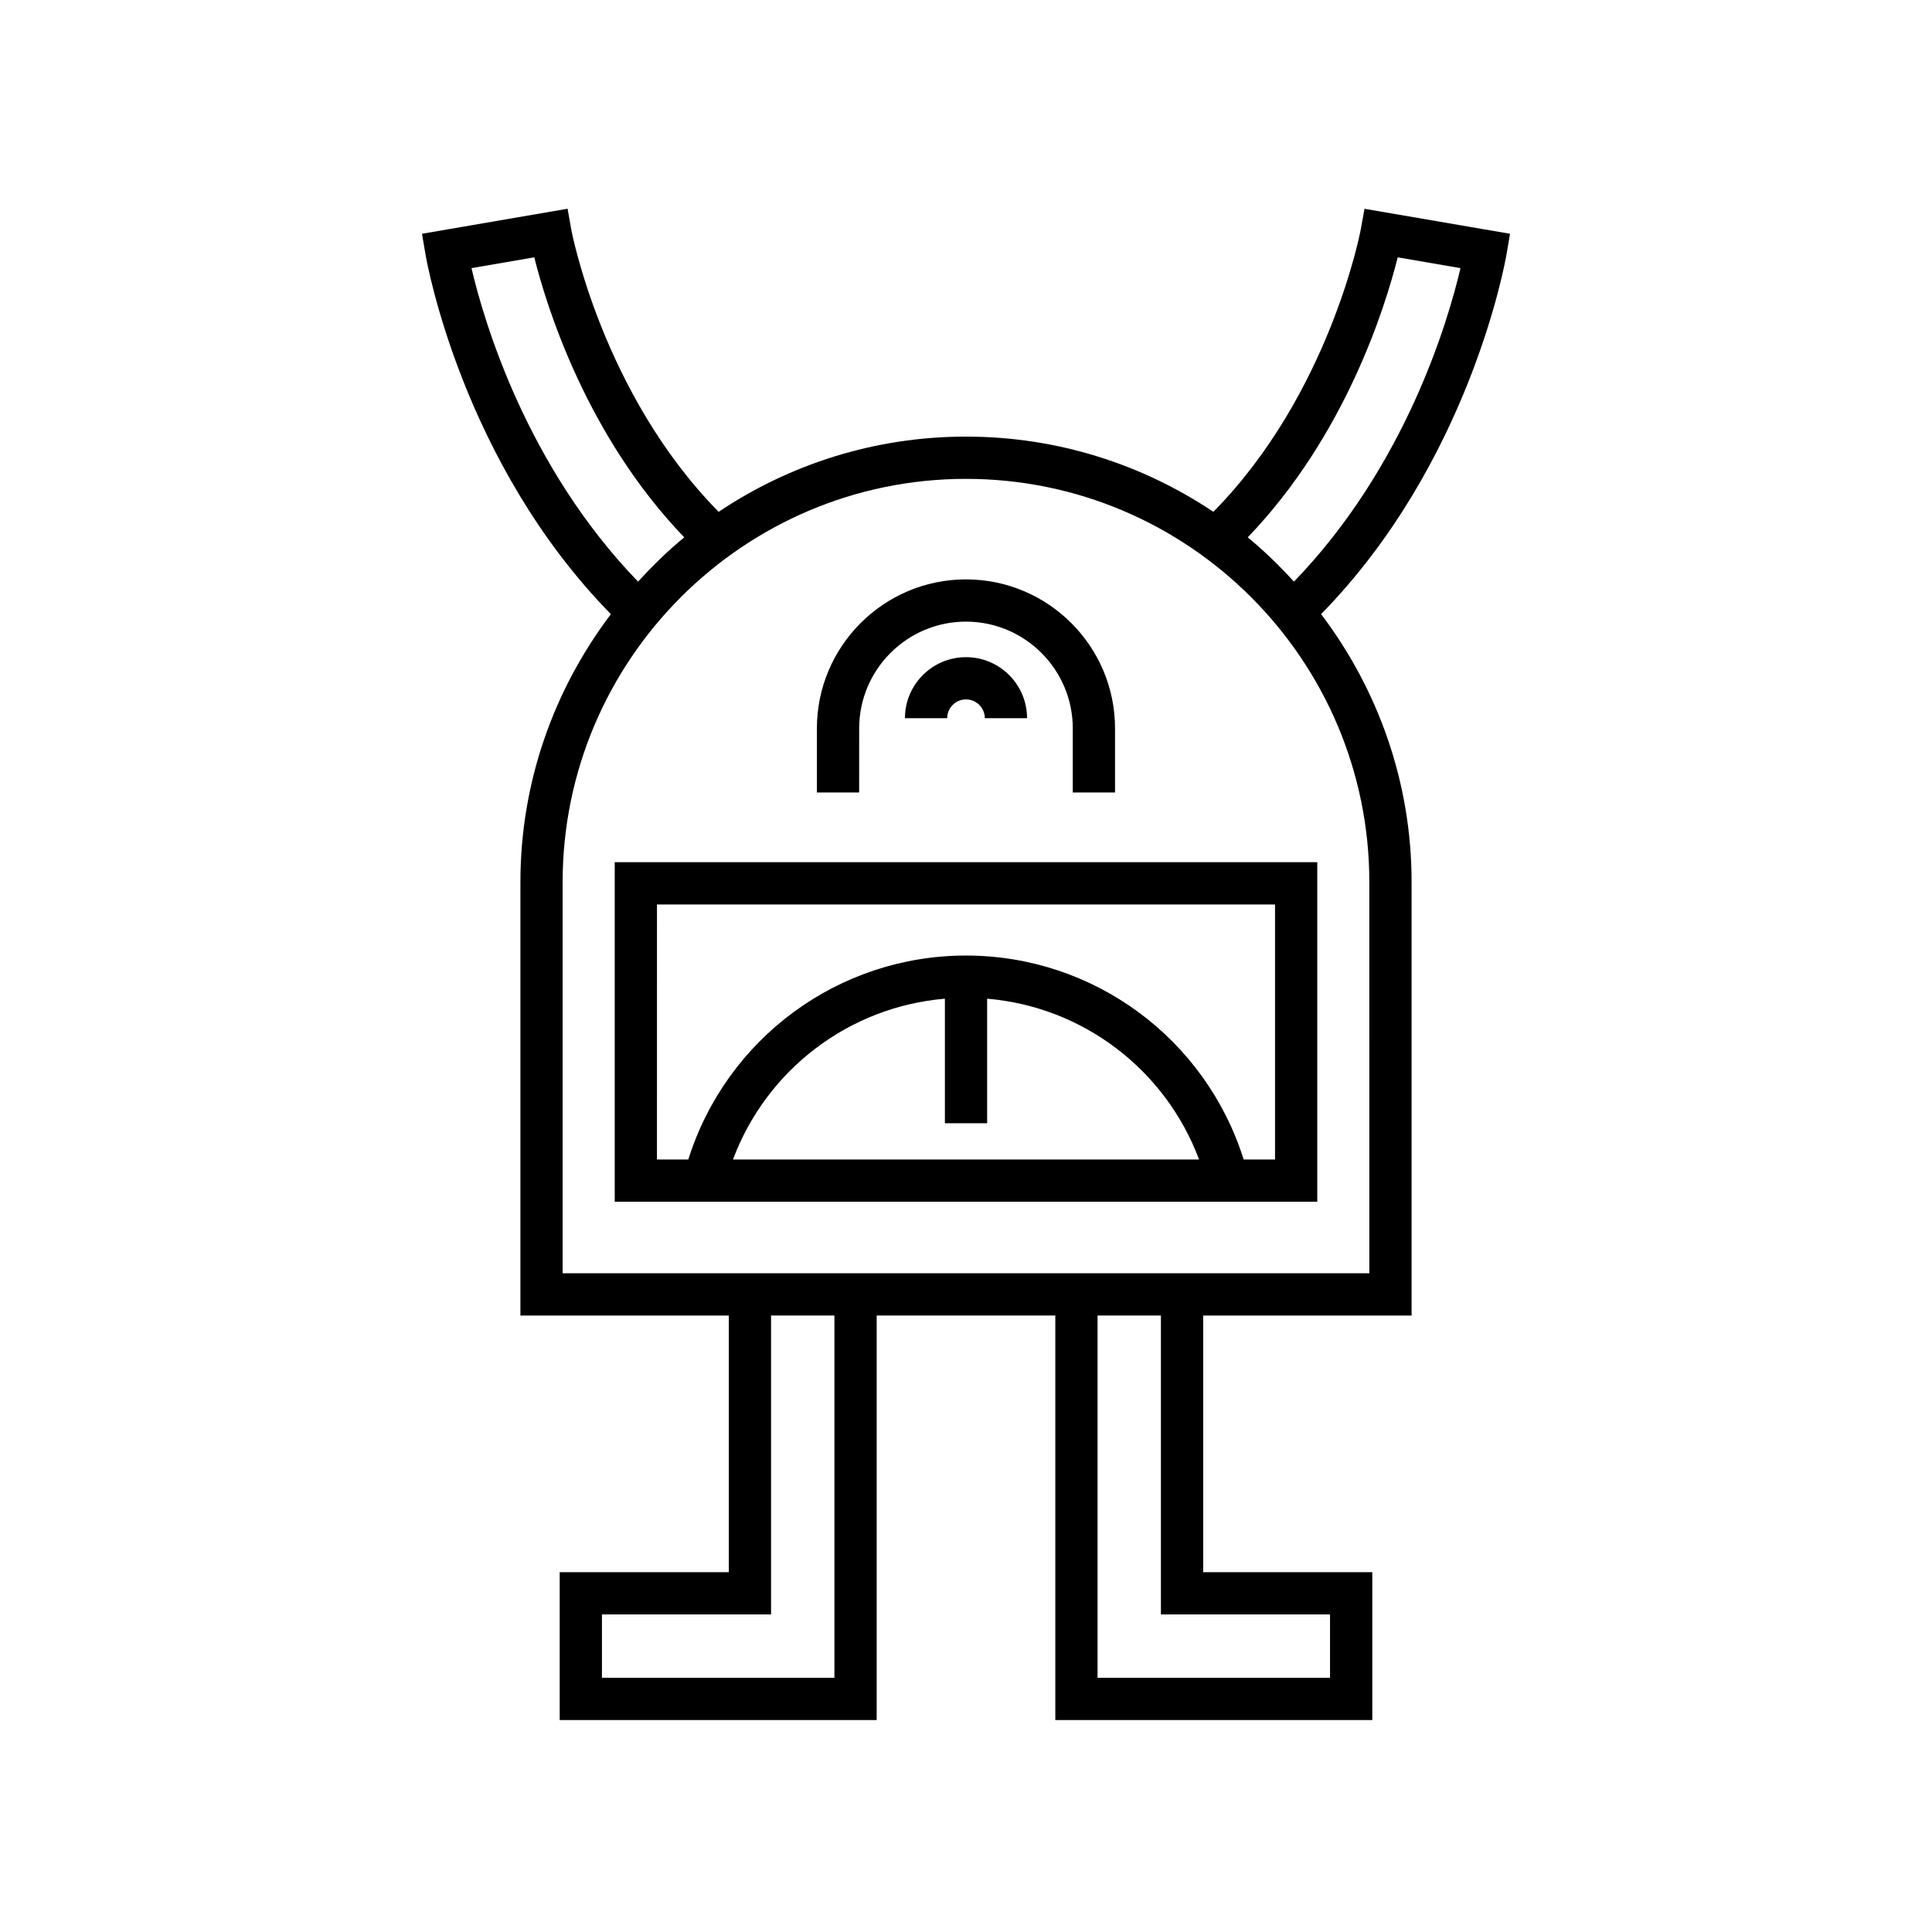
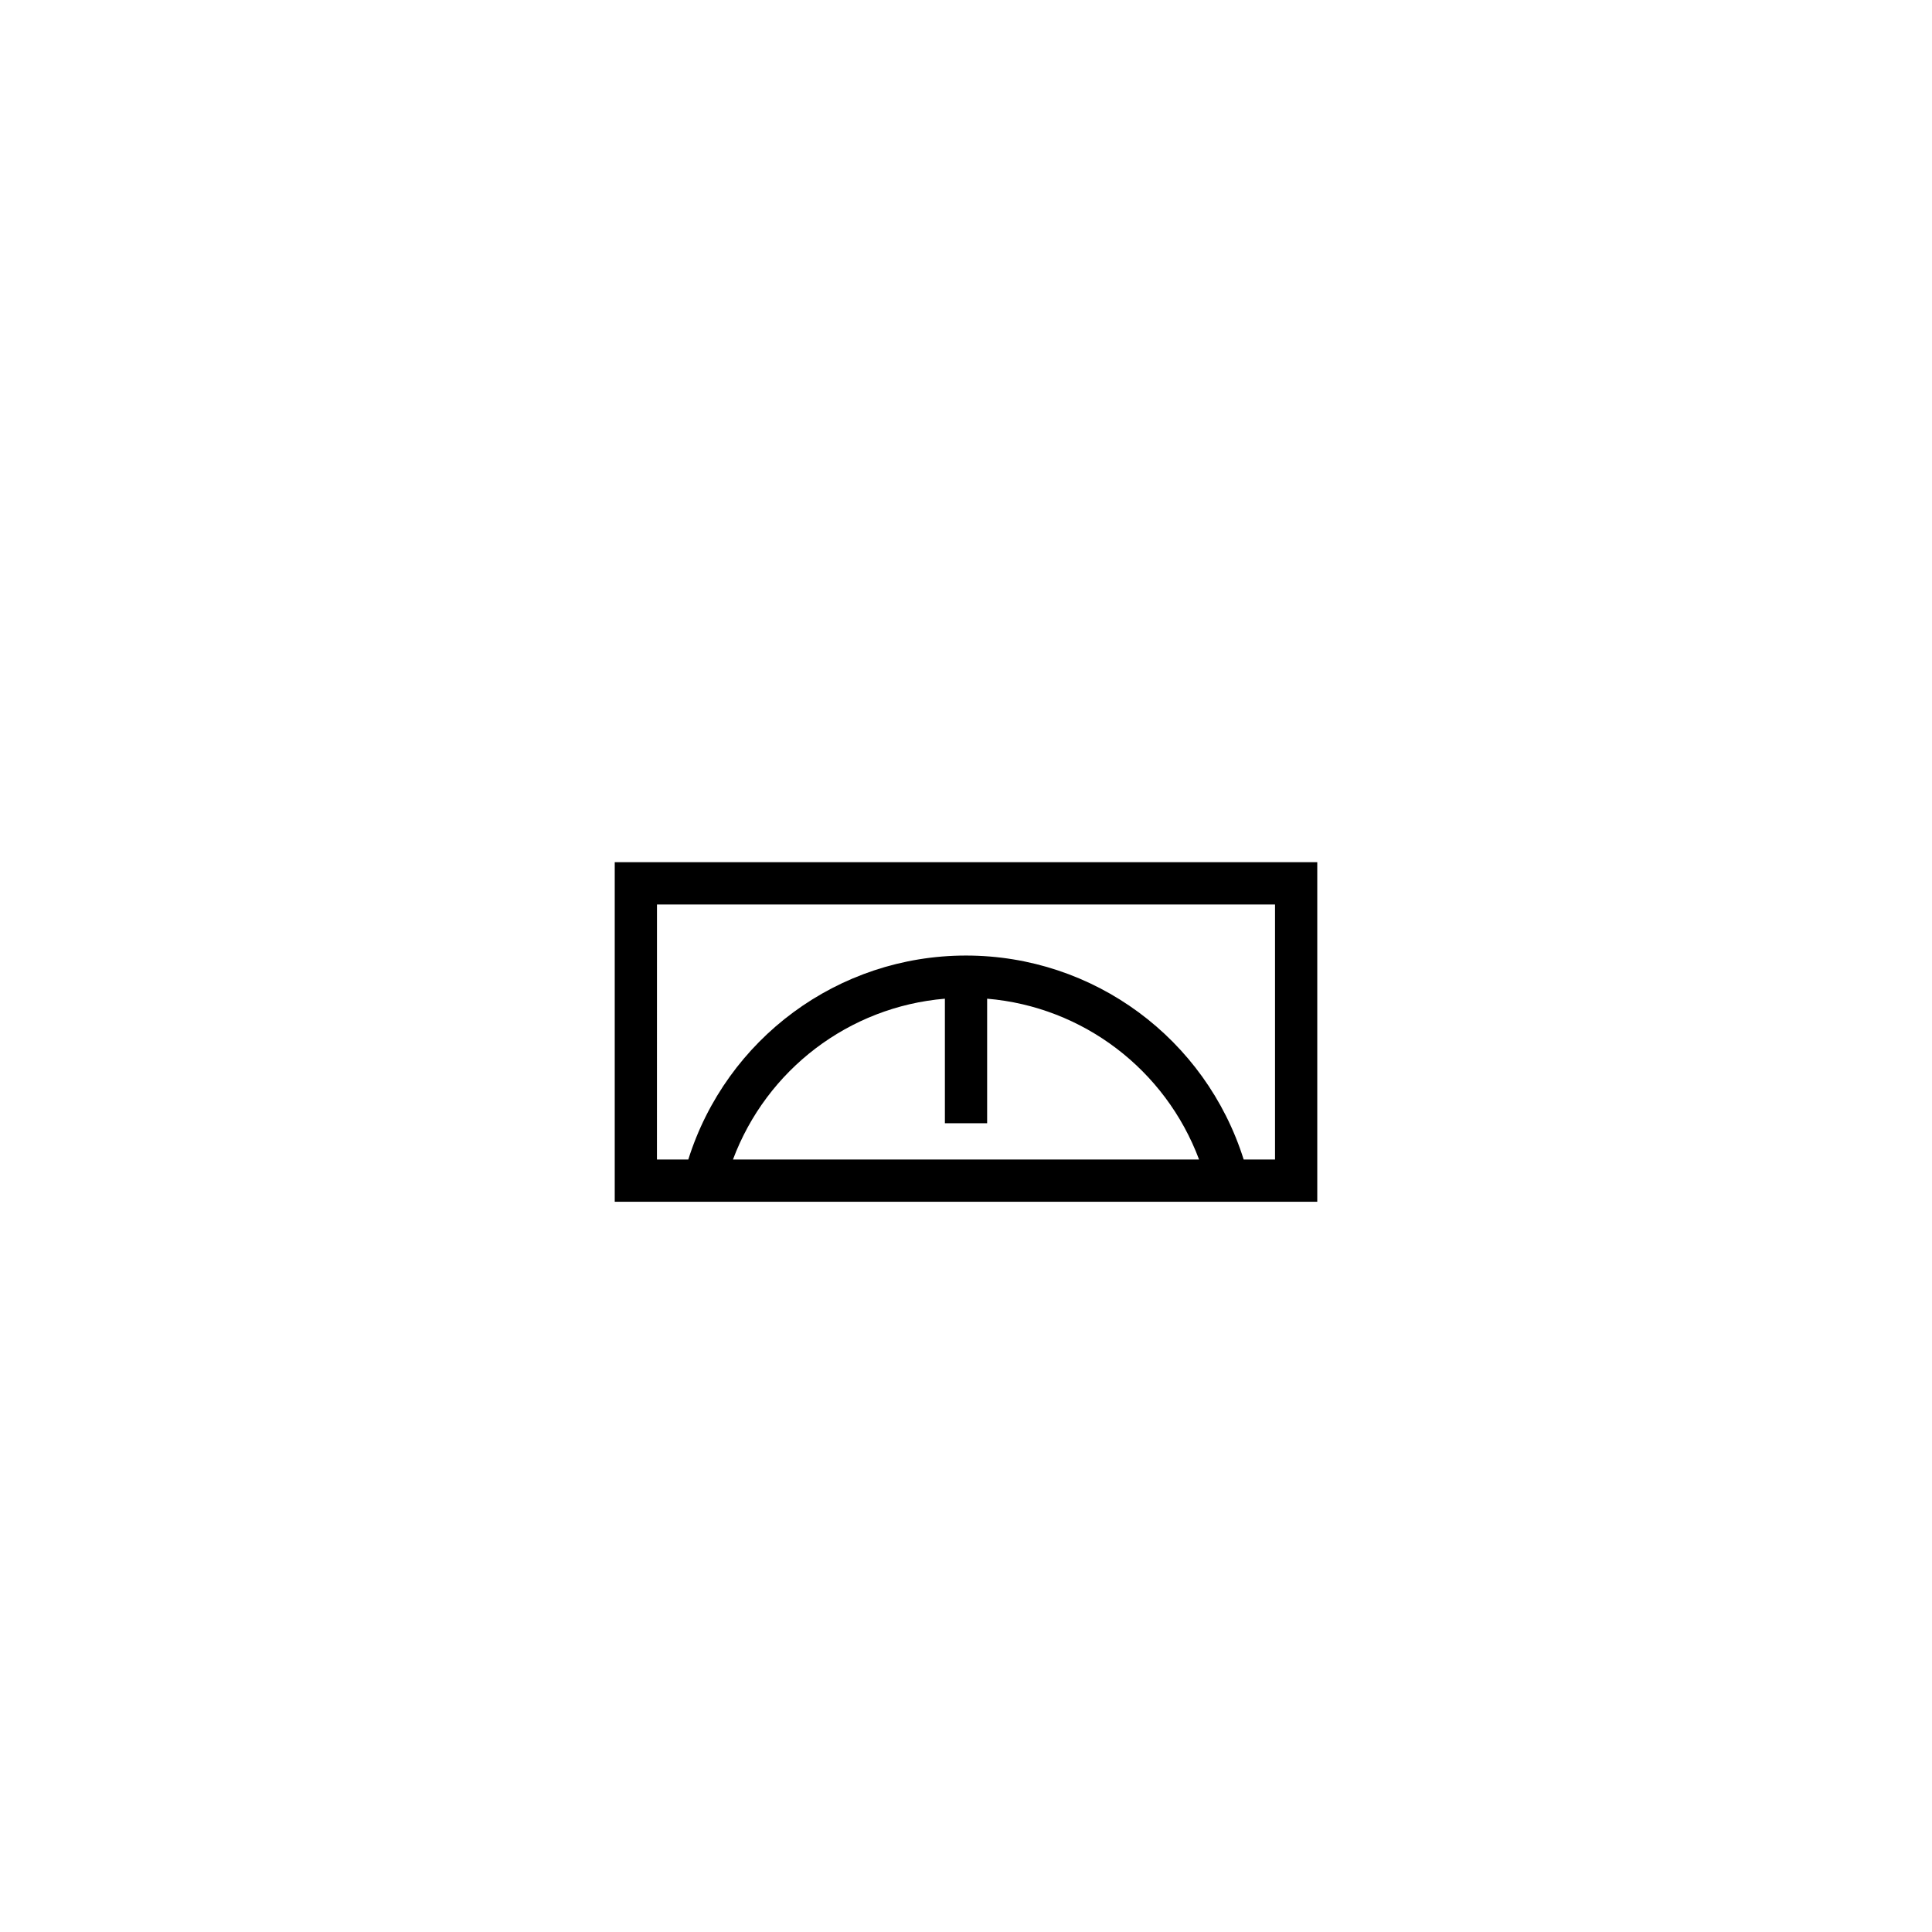
<svg xmlns="http://www.w3.org/2000/svg" fill="#000000" width="800px" height="800px" version="1.1" viewBox="144 144 512 512">
  <g>
-     <path d="m256.77 211.46c0.387 2.285 9.879 55.281 49.121 95.297-14.98 19.793-23.977 44.352-23.977 71.035v114.84h55.23v68.012h-44.816v39.184h84v-107.2h47.34v107.2h84.004v-39.184h-44.816v-68.012h55.23v-114.84c0-26.684-9.004-51.25-23.984-71.043 39.211-39.992 48.734-92.98 49.129-95.285l0.941-5.512-38.566-6.621-0.984 5.461c-0.078 0.449-8.254 43.59-39.066 74.848-18.773-12.574-41.316-19.934-65.555-19.934s-46.781 7.359-65.551 19.934c-30.812-31.258-38.988-74.398-39.066-74.836l-0.969-5.488-38.582 6.637zm108.36 377.17h-61.609v-16.793h44.816v-79.207h16.793zm131.34-16.793v16.793h-61.609v-96h16.793v79.207zm17.938-359.64 16.637 2.859c-3.301 14.129-14.57 52.496-44.129 83.082-3.828-4.172-7.867-8.145-12.254-11.734 25.871-26.898 36.461-61.102 39.746-74.207zm-114.41 58.707c58.941 0 106.89 47.949 106.89 106.89l-0.004 103.64h-213.78v-103.64c0-58.945 47.949-106.89 106.89-106.89zm-114.41-58.707c3.285 13.109 13.879 47.316 39.746 74.207-4.383 3.586-8.422 7.559-12.25 11.73-29.57-30.602-40.836-68.949-44.133-83.078z" />
-     <path d="m371.69 337.04c0-15.605 12.699-28.301 28.305-28.301 15.605 0 28.305 12.695 28.305 28.301v16.969h11.195v-16.969c0-21.777-17.723-39.496-39.504-39.496-21.777 0-39.504 17.719-39.504 39.496v16.969h11.195z" />
-     <path d="m400 329.35c2.75 0 4.984 2.234 4.984 4.981h11.195c0-8.922-7.258-16.176-16.18-16.176s-16.18 7.254-16.18 16.176h11.195c-0.004-2.746 2.234-4.981 4.984-4.981z" />
    <path d="m306.91 462.48h186.18v-89.988h-186.18zm31.332-11.195c8.918-23.82 30.738-40.477 56.164-42.621v33h11.195v-33c25.422 2.144 47.246 18.801 56.164 42.621zm-20.137-67.594h163.79v67.594h-8.309c-10.078-32.023-39.699-54.055-73.59-54.055s-63.508 22.031-73.59 54.055h-8.309z" />
  </g>
</svg>